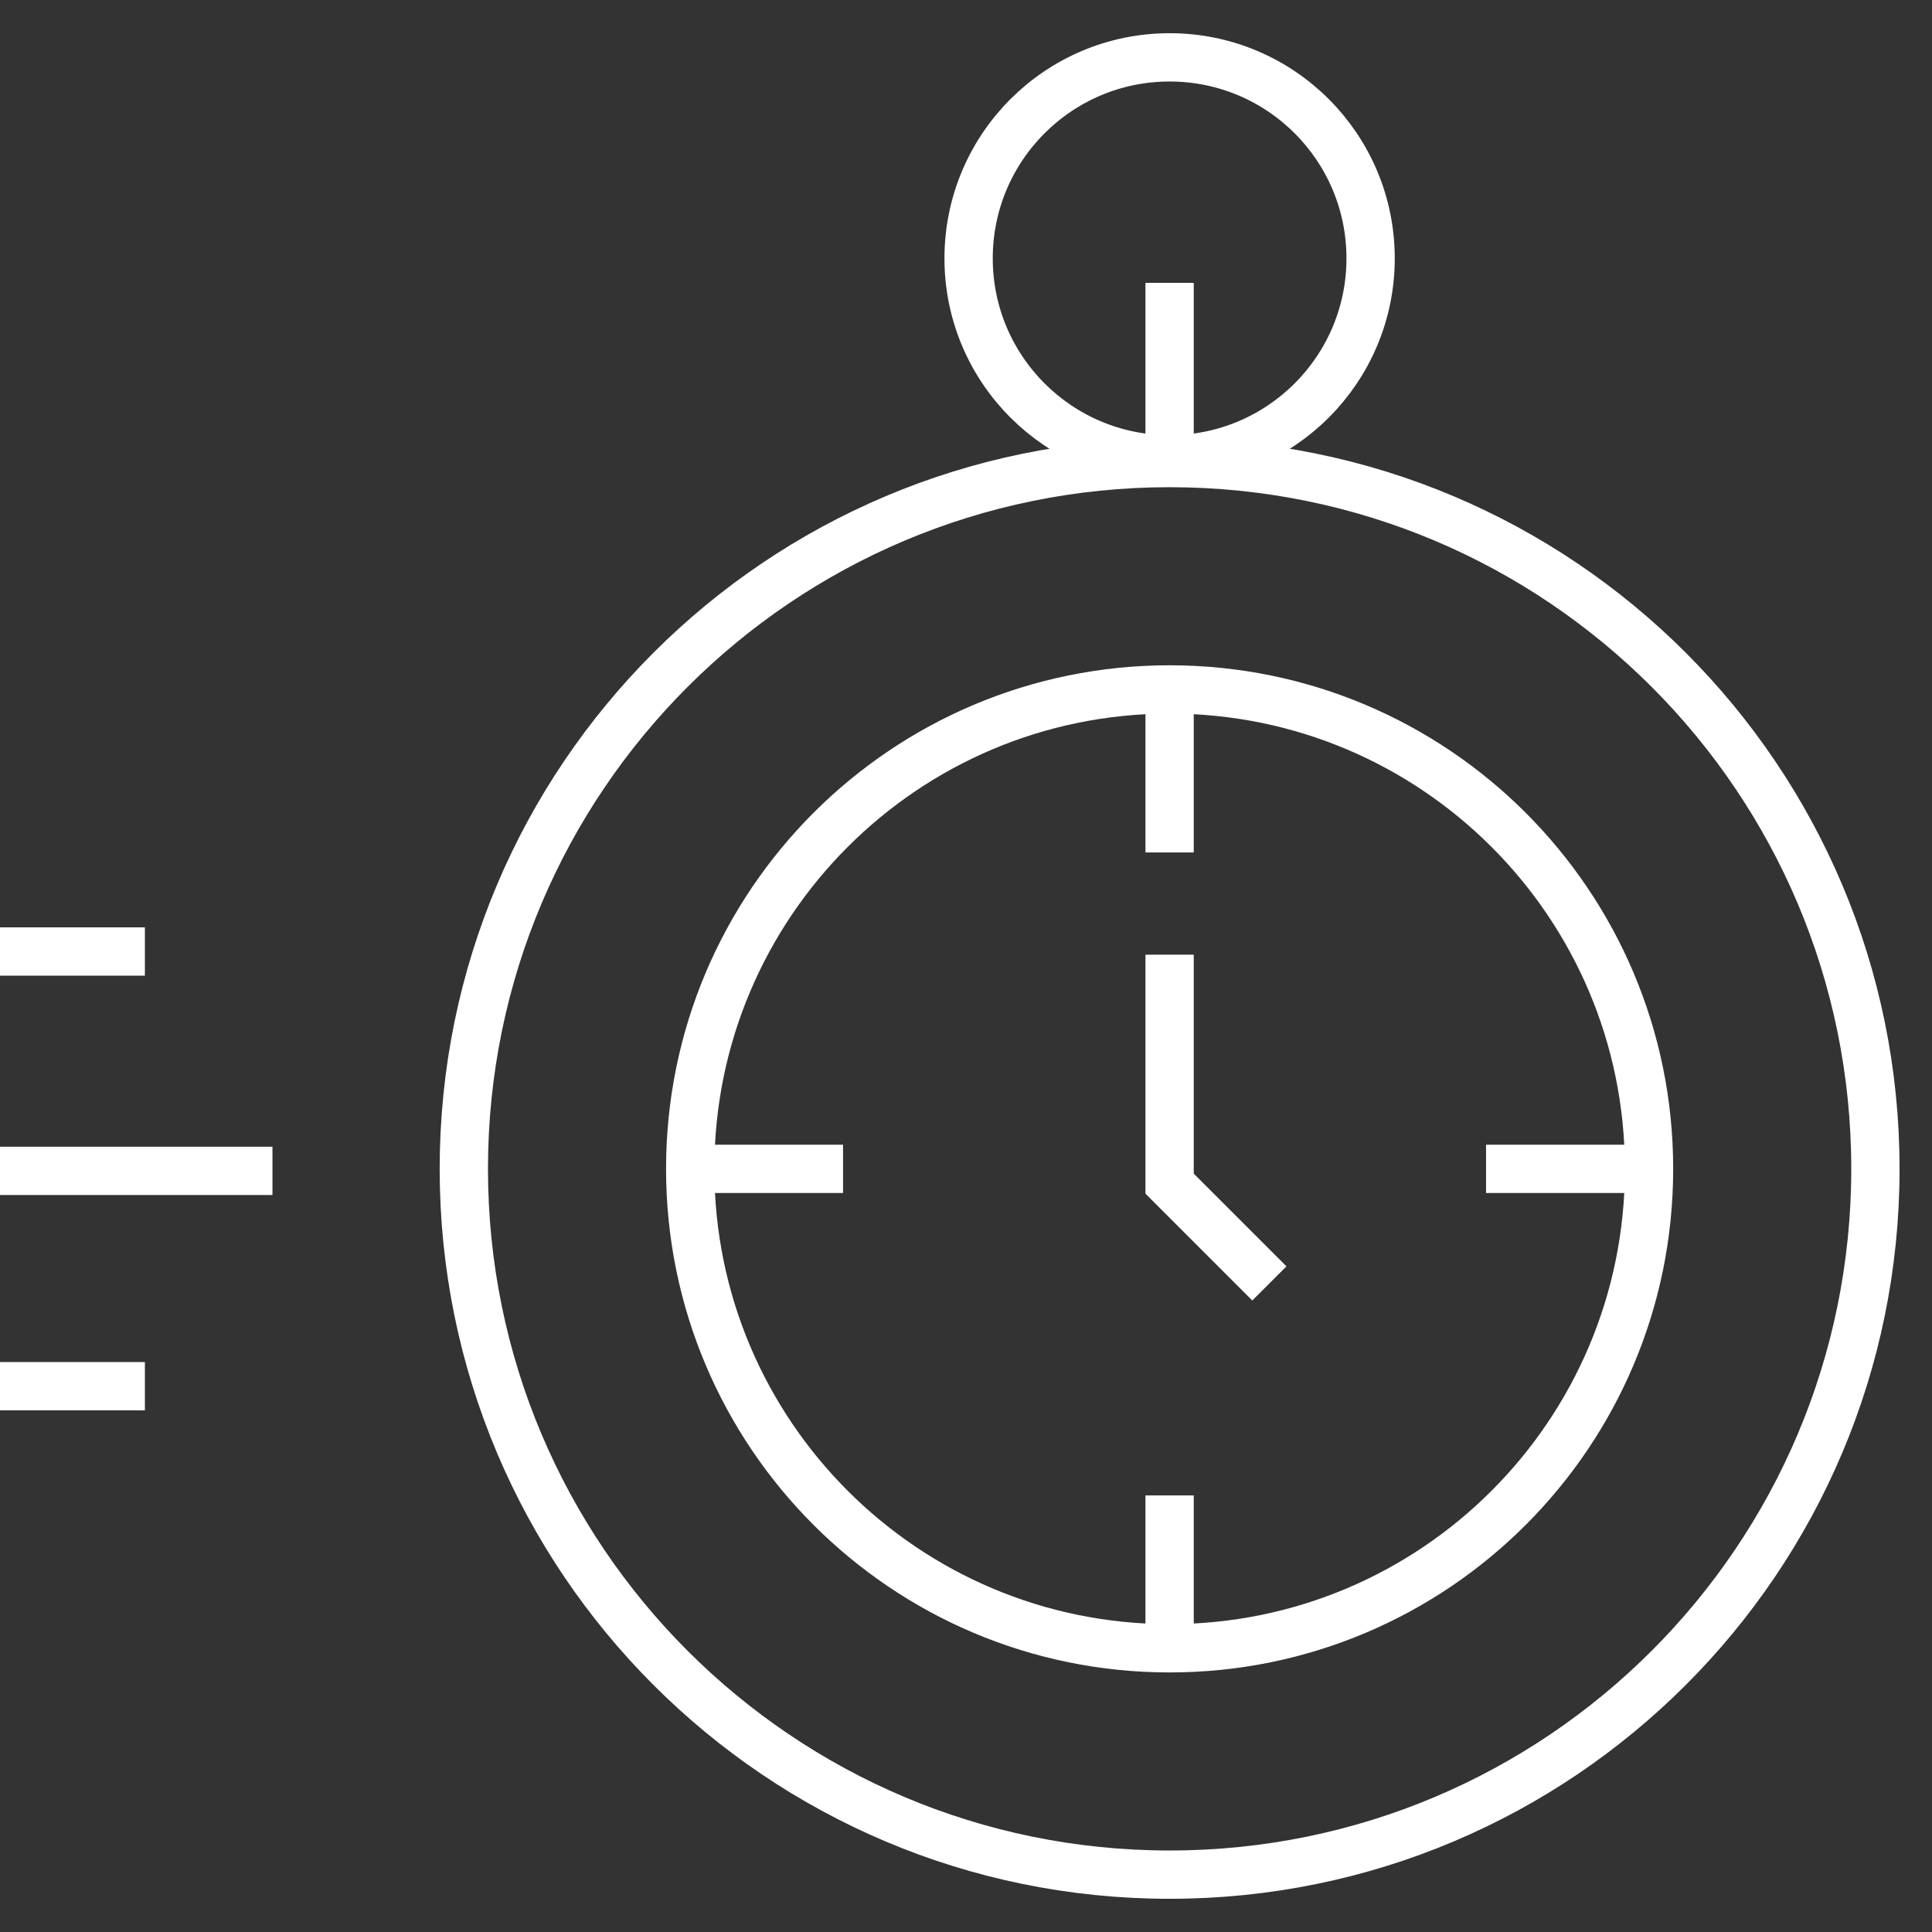
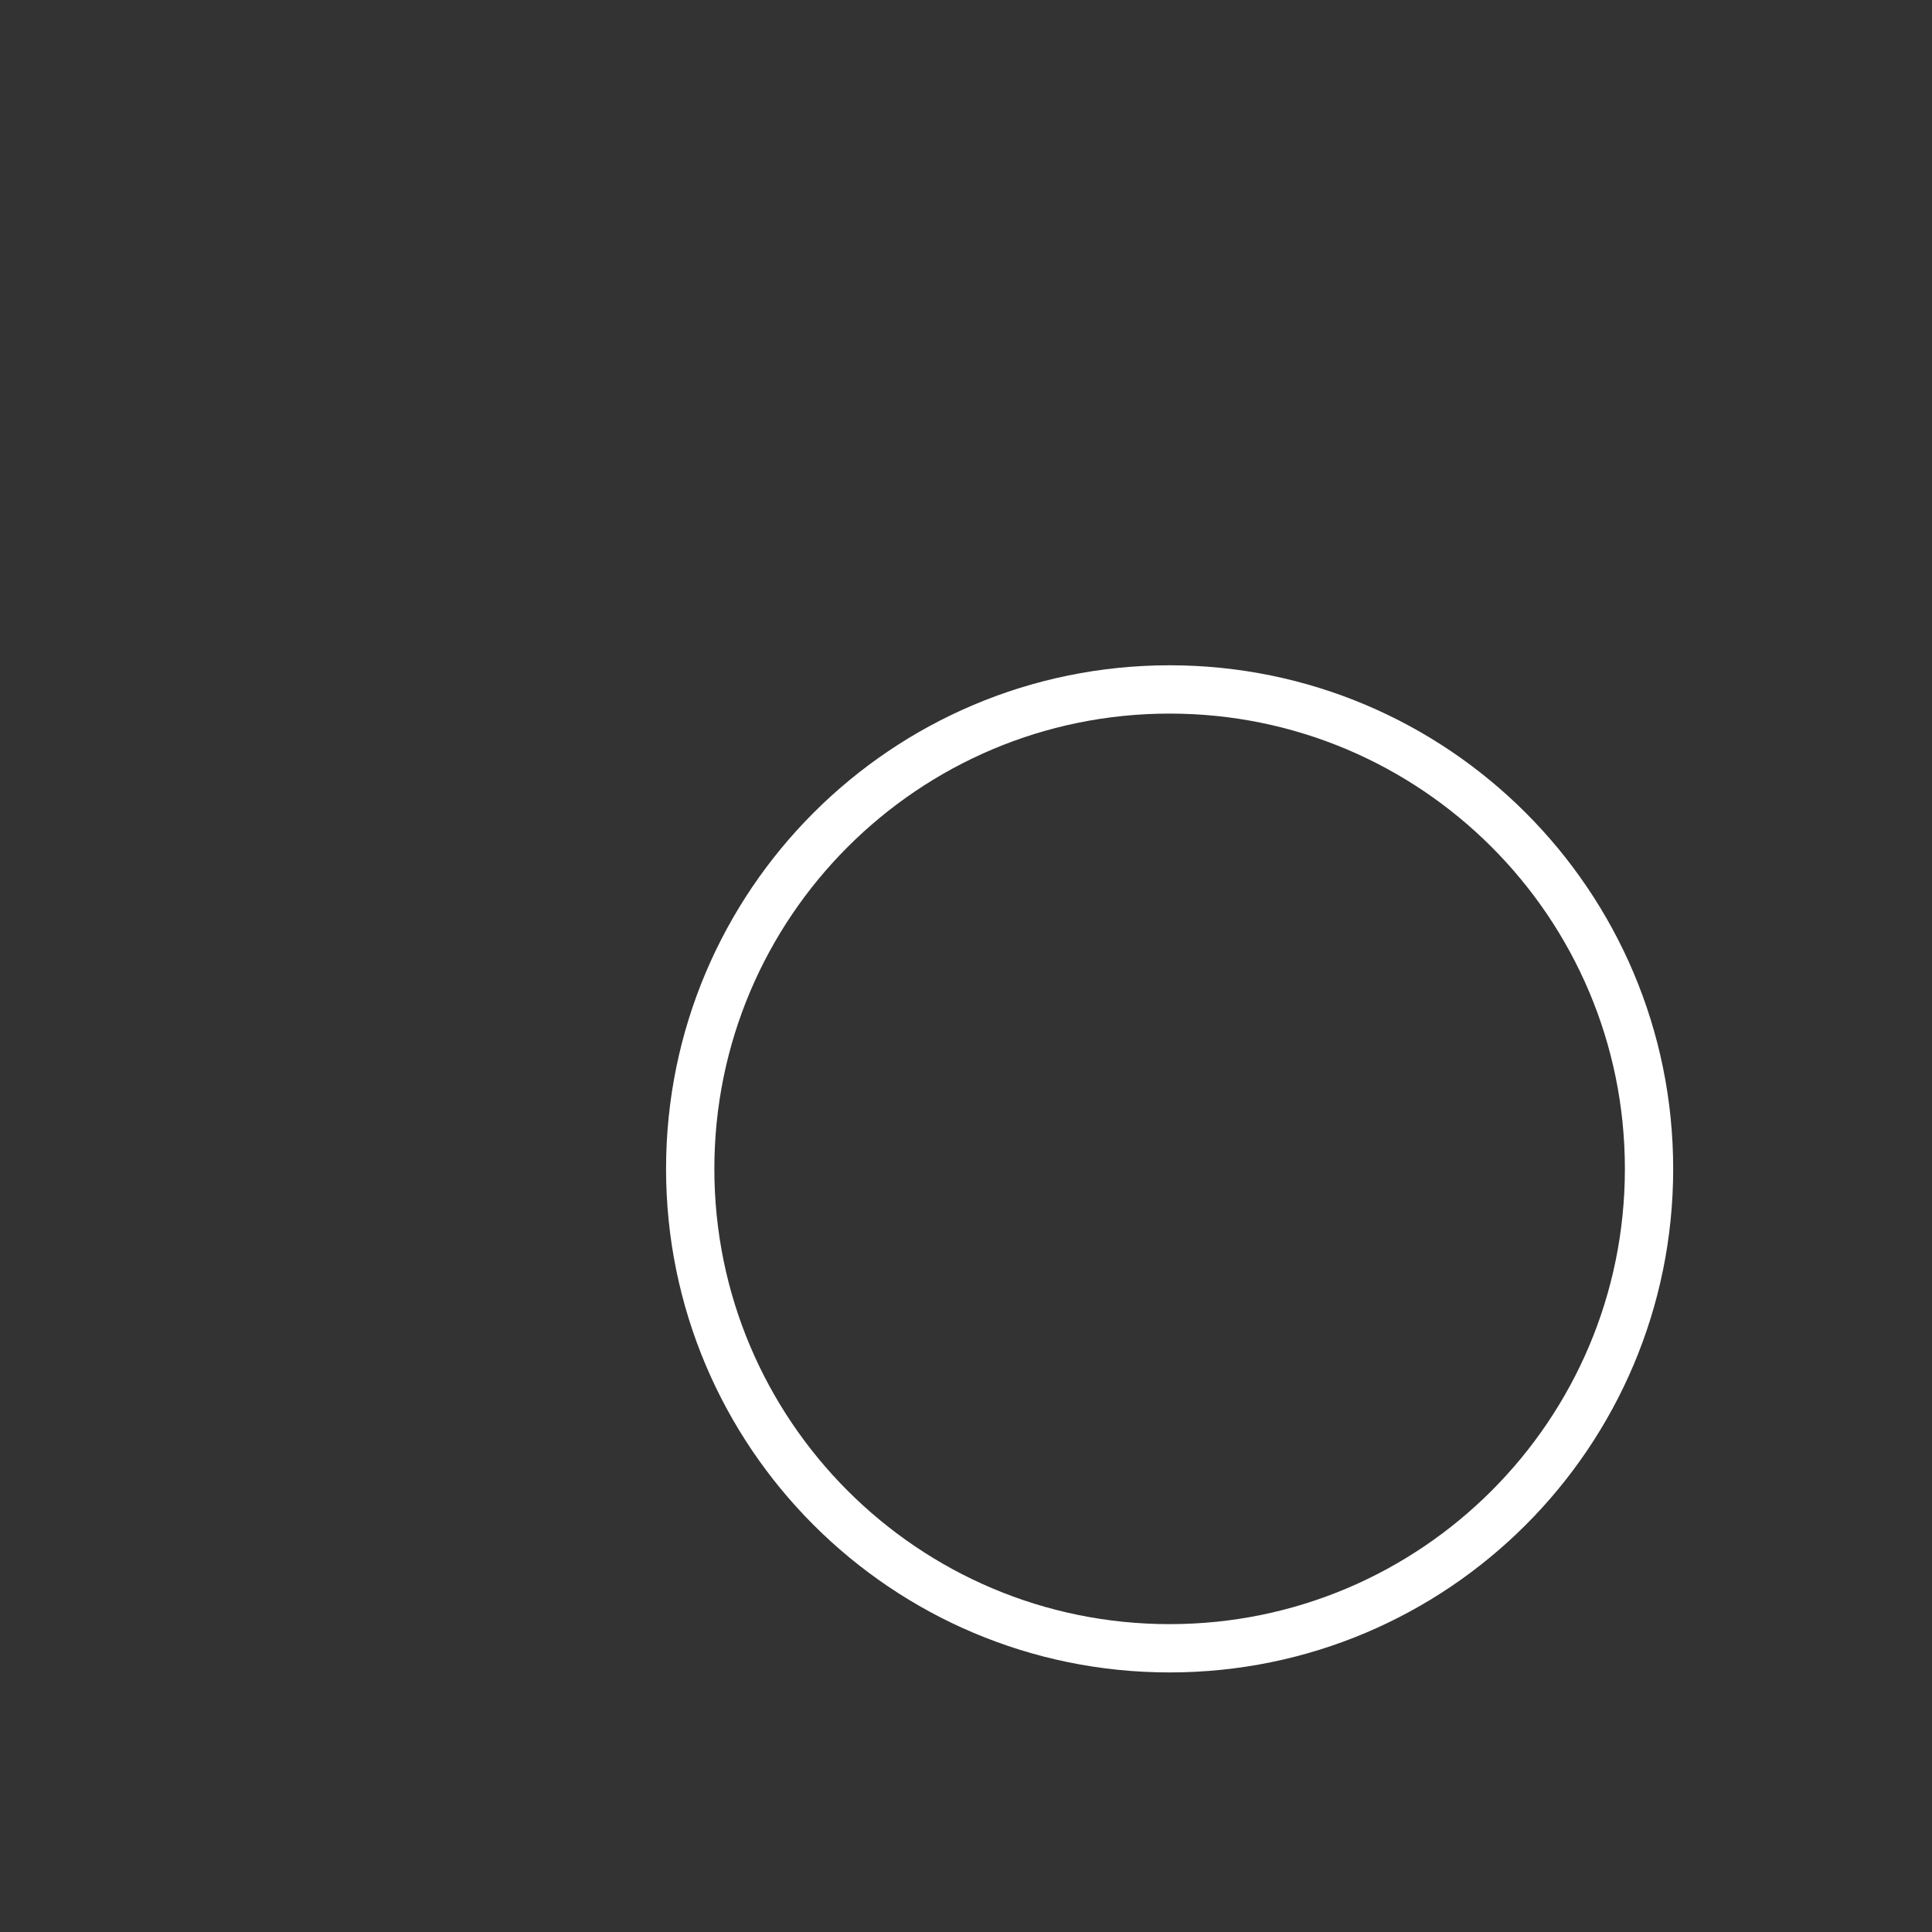
<svg xmlns="http://www.w3.org/2000/svg" width="80" height="80" viewBox="0 0 80 80" fill="none">
  <rect x="0" y="0" width="80" height="80" fill="#333333" stroke="none" />
-   <path d="M48.431 77.625C64.572 77.625 77.657 64.54 77.657 48.4C77.657 32.259 64.572 19.174 48.431 19.174C32.291 19.174 19.206 32.259 19.206 48.4C19.206 64.54 32.291 77.625 48.431 77.625Z" stroke="white" stroke-width="2" stroke-miterlimit="10" />
  <path d="M48.431 68.252C59.395 68.252 68.283 59.364 68.283 48.4C68.283 37.436 59.395 28.548 48.431 28.548C37.468 28.548 28.58 37.436 28.58 48.4C28.58 59.364 37.468 68.252 48.431 68.252Z" stroke="white" stroke-width="2" stroke-miterlimit="10" />
-   <path d="M48.431 28.548V35.298M48.431 68.252V61.923M68.283 48.4H61.534M28.58 48.4H34.909M48.431 39.53V49.013L52.562 53.144" stroke="white" stroke-width="2" stroke-miterlimit="10" />
-   <path d="M48.431 19.02C53.028 19.02 56.754 15.294 56.754 10.698C56.754 6.101 53.028 2.375 48.431 2.375C43.835 2.375 40.108 6.101 40.108 10.698C40.108 15.294 43.835 19.02 48.431 19.02Z" stroke="white" stroke-width="2" stroke-miterlimit="10" />
-   <path d="M48.431 19.02V11.713M0 39.4H6M0 48.483H11.282M0 57.4H6" stroke="white" stroke-width="2" stroke-miterlimit="10" />
</svg>